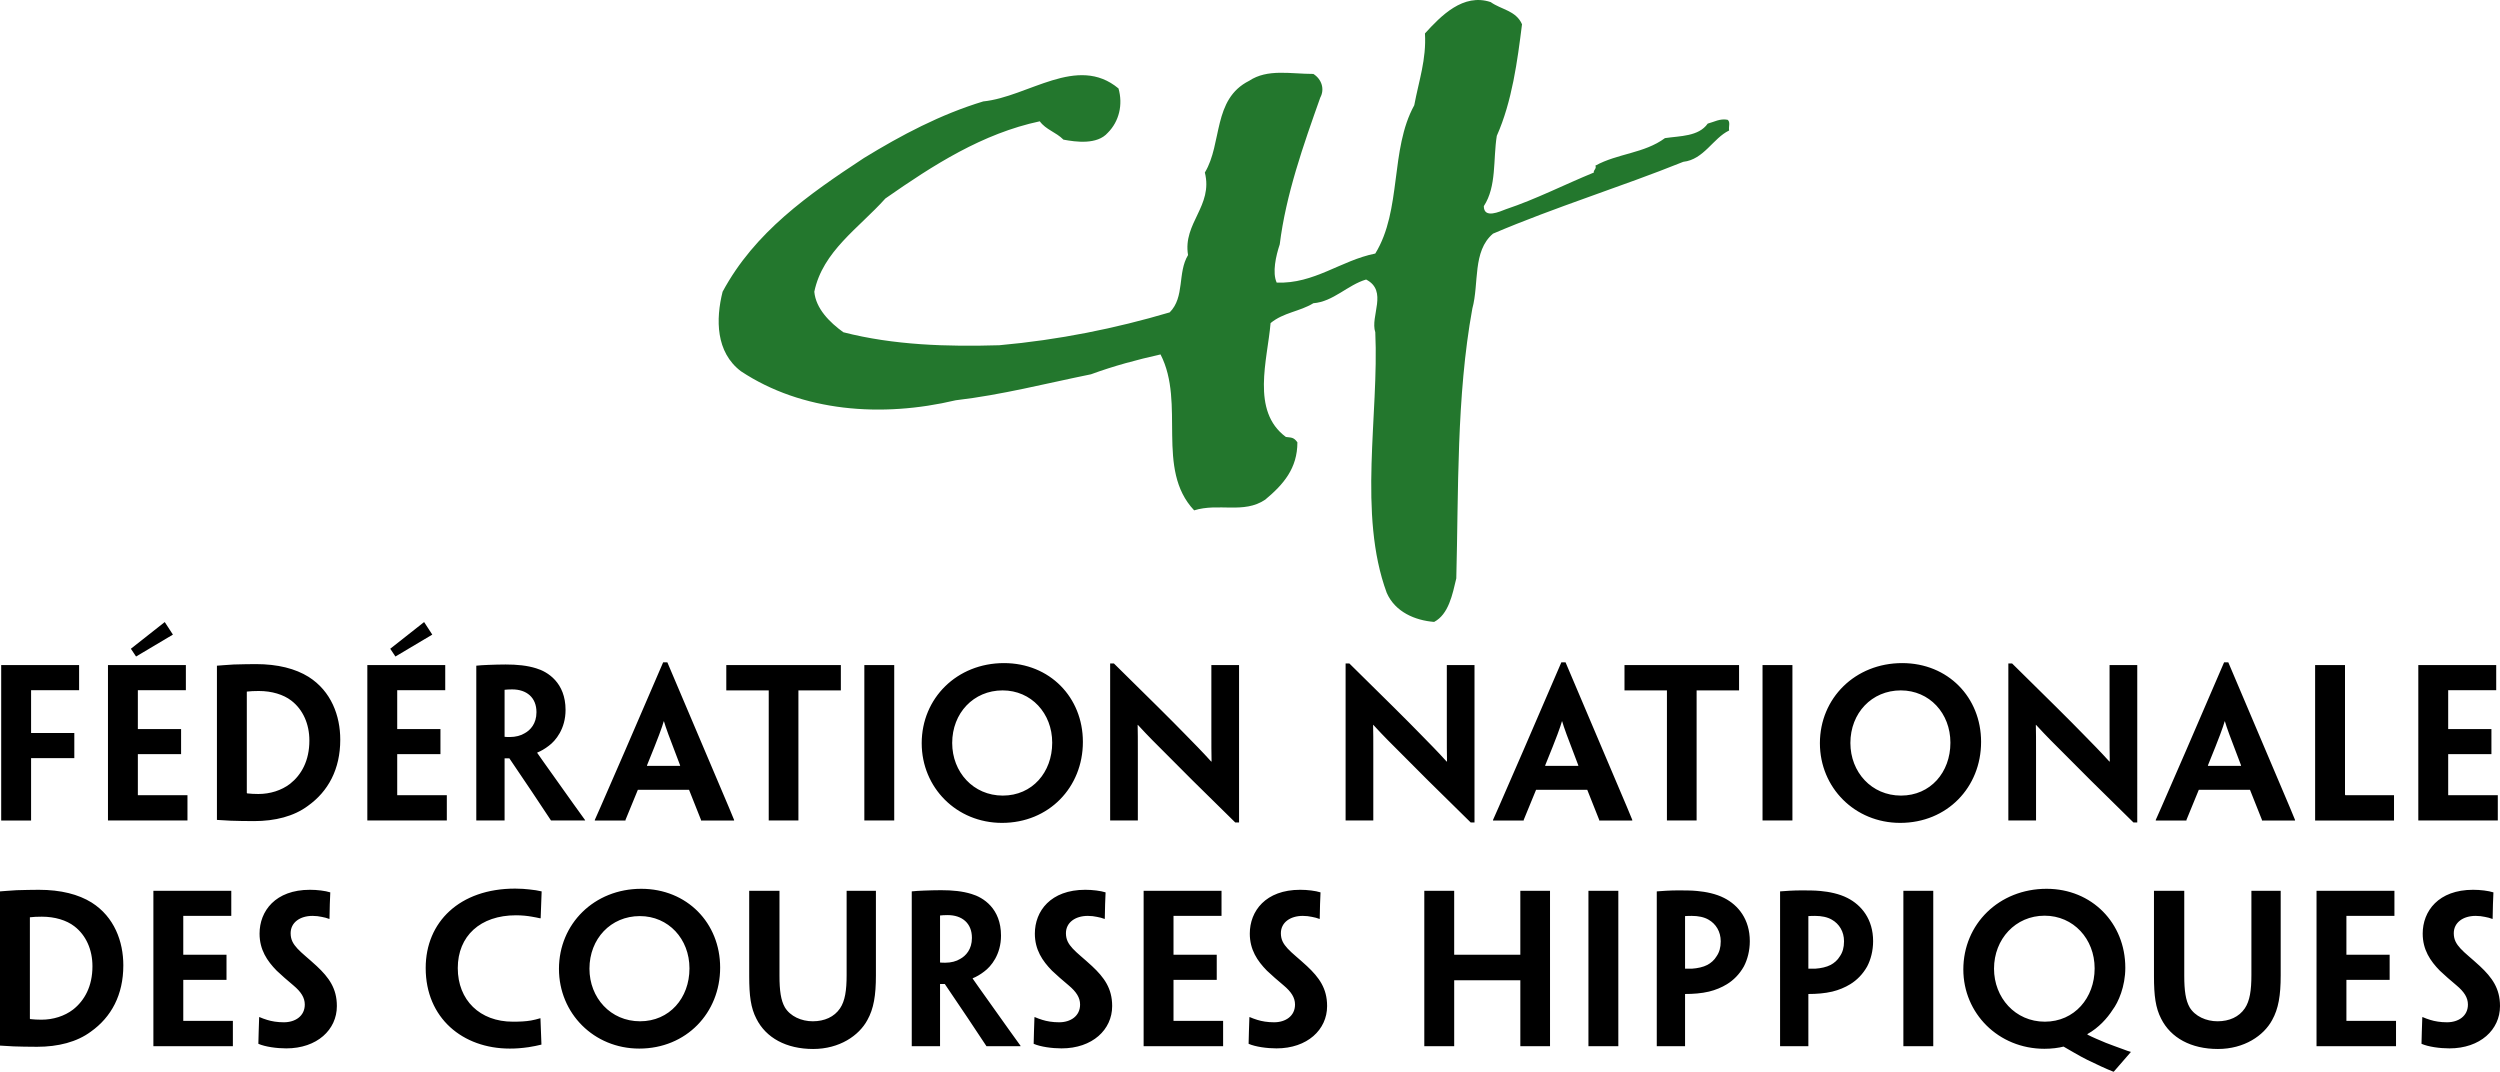
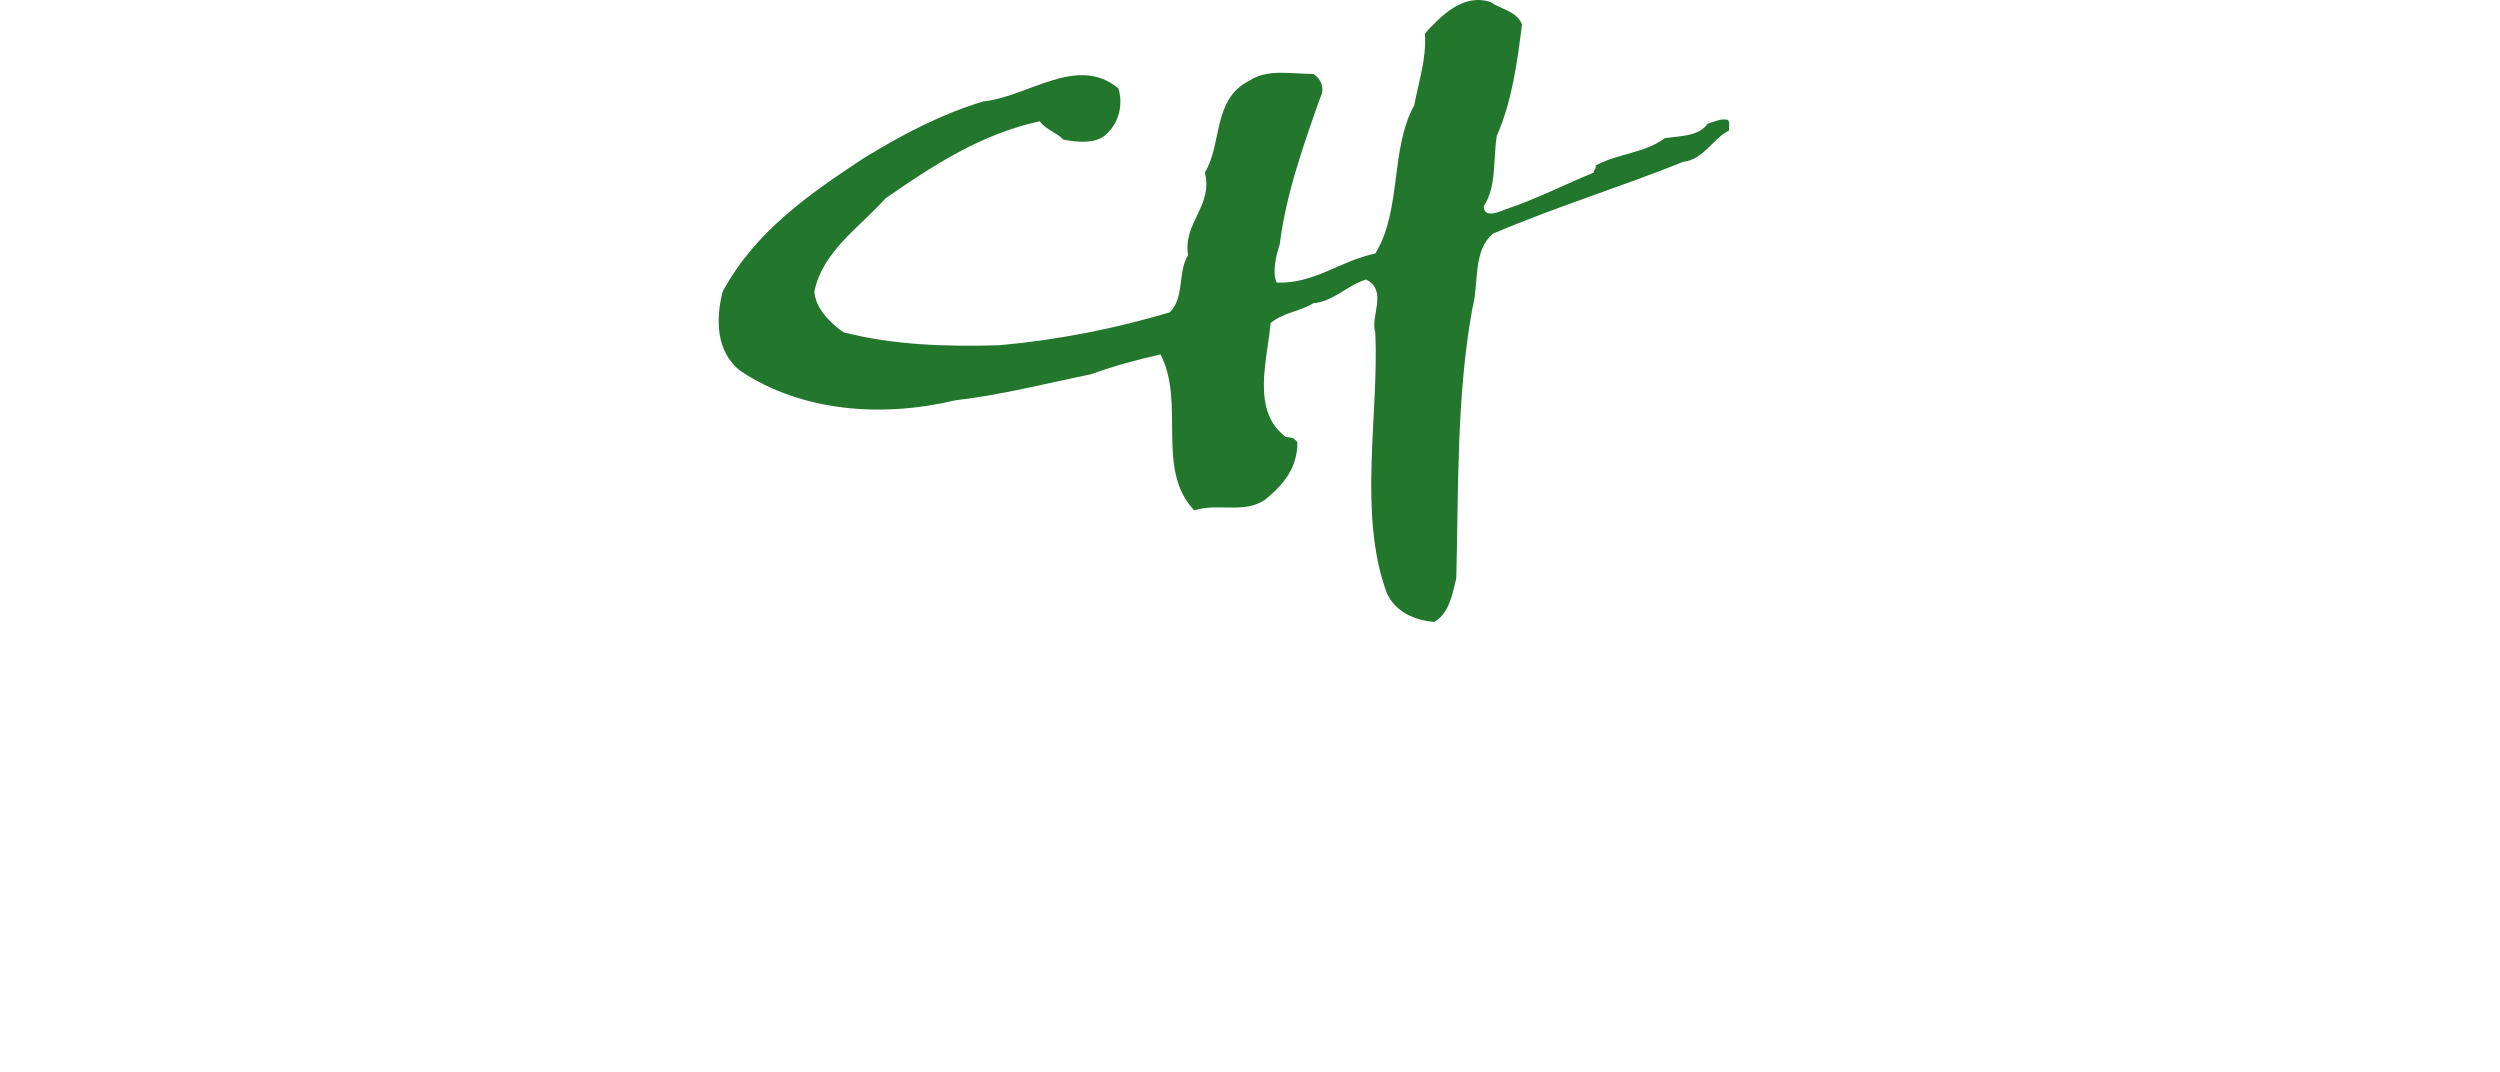
<svg xmlns="http://www.w3.org/2000/svg" version="1.1" id="Calque_1" x="0px" y="0px" width="552.201px" height="236.715px" viewBox="0 0 552.201 236.715" enable-background="new 0 0 552.201 236.715" xml:space="preserve">
  <g>
    <path fill="#23772D" d="M336.183,5.357c-1.012,8.104-2.193,17.047-5.57,24.646c-0.842,5.233,0,11.143-2.868,15.53   c0,2.871,3.546,1.183,4.894,0.677c6.586-2.197,12.832-5.402,19.416-8.103c-0.17-0.508,0.674-0.846,0.336-1.522   c4.896-2.701,10.805-2.701,15.361-6.076c3.377-0.506,7.428-0.338,9.455-3.209c1.352-0.336,2.701-1.181,4.389-0.843   c0.676,0.507,0.172,1.519,0.336,2.365c-3.543,1.687-5.572,6.414-10.125,6.92c-13.844,5.57-28.191,9.959-42.035,15.869   c-4.561,3.885-3.039,10.972-4.561,16.547c-3.543,19.412-3.037,40.345-3.543,59.59c-0.844,3.545-1.688,7.934-4.896,9.621   c-4.221-0.336-8.607-2.193-10.467-6.414c-6.416-17.389-1.691-39.334-2.531-57.567c-1.182-3.547,2.869-9.117-2.026-11.648   c-4.052,1.183-7.261,4.898-11.649,5.234c-3.037,1.856-6.584,2.025-9.455,4.389c-0.674,8.101-4.389,19.416,3.381,25.152   c1.181,0.17,1.699,0,2.543,1.184c0,5.74-3.053,9.285-7.104,12.662c-4.726,3.205-10.295,0.674-15.699,2.365   c-8.608-9.117-1.856-23.637-7.427-34.441c-5.234,1.179-10.3,2.531-15.363,4.388c-9.957,2.024-19.752,4.559-29.879,5.739   c-16.378,3.884-33.934,2.535-47.441-6.413c-5.572-4.218-5.572-11.48-4.049-17.558c7.09-13.17,18.906-21.44,31.23-29.543   c8.272-5.065,16.883-9.625,26.336-12.494c9.961-1.01,20.762-10.465,29.882-2.867c1.011,3.545,0.166,7.257-2.365,9.791   c-2.364,2.701-7.089,2.023-9.792,1.517c-1.688-1.687-3.879-2.193-5.231-4.051c-12.664,2.704-23.468,9.622-34.103,17.049   c-5.908,6.588-13.844,11.653-15.699,20.598c0.34,3.717,3.377,6.752,6.415,8.947c11.141,2.869,22.958,3.207,34.437,2.869   c13.169-1.179,25.663-3.713,37.645-7.258c3.379-3.376,1.69-8.779,4.056-12.662c-1.182-7.091,5.57-10.804,3.713-18.23   c3.879-6.416,1.687-16.207,9.789-20.26c4.051-2.699,9.116-1.517,14.18-1.517c1.859,1.179,2.533,3.375,1.522,5.228   c-3.716,10.471-7.597,21.443-8.95,32.416c-0.846,2.533-1.688,6.246-0.675,8.445c8.271,0.332,14.179-4.898,21.778-6.418   c5.906-9.623,3.209-22.959,8.607-32.75c1.014-5.404,2.703-10.13,2.364-15.869c3.546-3.884,8.44-8.947,14.521-6.92   C331.628,2.148,334.837,2.319,336.183,5.357" />
  </g>
-   <path d="M534.157,165.829v15.314v0.088h9.506h8.053v-5.589h-0.088h-3.257h-7.613v-0.66v-8.405h5.897h3.564h0.088v-2.86v-2.685  h-0.088h-3.653h-5.809v-8.581h5.501h5.017h0.089v-5.545h-8.273h-8.934v0.088v14.434V165.829z M511.366,165.829v15.182v0.221h9.373  h8.053v-5.589h-0.176h-1.276h-1.892h-7.306c-0.176,0-0.176-0.044-0.176-0.265v-9.549v-4.401v-14.346v-0.176h-3.213h-3.388v0.176  v14.346V165.829z M487.694,169.172v-0.132c2.641-6.469,3.301-8.36,3.697-9.725h0.044c0.396,1.364,1.057,3.212,3.564,9.725v0.132  H487.694z M496.979,174.454c1.762,4.401,2.554,6.381,2.642,6.646v0.132h3.872h3.433v-0.132c-0.088-0.309-0.924-2.244-6.469-15.314  l-8.273-19.495h-0.924l-8.406,19.495c-5.677,13.07-6.557,15.05-6.688,15.314v0.132h3.521h3.256v-0.132  c0.089-0.265,0.925-2.244,2.729-6.646H496.979z M472.078,161.427v-14.434v-0.088h-2.86h-3.257v0.088v13.818  c0,3.961,0,5.325,0.044,7.393h-0.088c-2.068-2.288-3.828-4.048-5.721-5.985c-2.992-3.079-7.657-7.7-15.755-15.665h-0.836v19.274  v15.314v0.088h2.905h3.212v-0.088v-14.522c0-3.432,0-4.797-0.044-6.513h0.044c2.508,2.728,4.005,4.181,6.161,6.337  c2.992,3.036,7.569,7.613,15.358,15.226h0.836V161.427z M430.806,164.069c0,6.513-4.399,11.661-10.913,11.661  c-6.513,0-11.178-5.192-11.178-11.617c0-6.601,4.709-11.618,11.134-11.618c6.336,0,10.957,5.062,10.957,11.53V164.069z   M437.583,163.849c0-9.814-7.306-17.384-17.426-17.384c-10.387,0-18.176,7.745-18.176,17.691c0,9.813,7.701,17.602,17.735,17.602  c10.385,0,17.866-7.877,17.866-17.865V163.849z M395.911,161.427v-14.39v-0.132h-3.301h-3.301v0.176v14.346v4.401v15.271v0.132  h3.434h3.168v-0.088v-15.314V161.427z M368.19,165.829v15.314v0.088h3.302h3.256v-0.088v-15.314v-13.334h6.513h2.686h0.176v-5.589  h-10.738h-4.18h-10.387v5.589h0.221h2.728h6.425V165.829z M341.308,169.172v-0.132c2.641-6.469,3.3-8.36,3.696-9.725h0.044  c0.396,1.364,1.057,3.212,3.564,9.725v0.132H341.308z M350.593,174.454c1.76,4.401,2.553,6.381,2.641,6.646v0.132h3.872h3.434  v-0.132c-0.088-0.309-0.925-2.244-6.47-15.314l-8.273-19.495h-0.924l-8.405,19.495c-5.677,13.07-6.557,15.05-6.689,15.314v0.132  h3.521h3.256v-0.132c0.088-0.265,0.924-2.244,2.729-6.646H350.593z M325.69,161.427v-14.434v-0.088h-2.859h-3.257v0.088v13.818  c0,3.961,0,5.325,0.044,7.393h-0.088c-2.068-2.288-3.828-4.048-5.722-5.985c-2.992-3.079-7.657-7.7-15.754-15.665h-0.836v19.274  v15.314v0.088h2.904h3.213v-0.088v-14.522c0-3.432,0-4.797-0.044-6.513h0.044c2.508,2.728,4.004,4.181,6.161,6.337  c2.992,3.036,7.568,7.613,15.357,15.226h0.836V161.427z M273.683,161.427v-14.434v-0.088h-2.86h-3.256v0.088v13.818  c0,3.961,0,5.325,0.044,7.393h-0.088c-2.069-2.288-3.829-4.048-5.721-5.985c-2.993-3.079-7.657-7.7-15.755-15.665h-0.836v19.274  v15.314v0.088h2.905h3.212v-0.088v-14.522c0-3.432,0-4.797-0.044-6.513h0.044c2.509,2.728,4.005,4.181,6.161,6.337  c2.993,3.036,7.569,7.613,15.358,15.226h0.836V161.427z M232.411,164.069c0,6.513-4.4,11.661-10.913,11.661  c-6.513,0-11.178-5.192-11.178-11.617c0-6.601,4.709-11.618,11.134-11.618c6.337,0,10.957,5.062,10.957,11.53V164.069z   M239.188,163.849c0-9.814-7.305-17.384-17.426-17.384c-10.386,0-18.175,7.745-18.175,17.691c0,9.813,7.701,17.602,17.735,17.602  c10.385,0,17.866-7.877,17.866-17.865V163.849z M197.517,161.427v-14.39v-0.132h-3.301h-3.3v0.176v14.346v4.401v15.271v0.132h3.432  h3.169v-0.088v-15.314V161.427z M169.797,165.829v15.314v0.088h3.3h3.257v-0.088v-15.314v-13.334h6.513h2.684h0.176v-5.589h-10.738  h-4.18h-10.386v5.589h0.22h2.729h6.425V165.829z M142.913,169.172v-0.132c2.64-6.469,3.301-8.36,3.697-9.725h0.044  c0.396,1.364,1.056,3.212,3.564,9.725v0.132H142.913z M152.198,174.454c1.761,4.401,2.553,6.381,2.641,6.646v0.132h3.872h3.433  v-0.132c-0.088-0.309-0.924-2.244-6.469-15.314l-8.273-19.495h-0.924l-8.406,19.495c-5.676,13.07-6.557,15.05-6.689,15.314v0.132  h3.521h3.256v-0.132c0.088-0.265,0.925-2.244,2.729-6.646H152.198z M118.494,157.335c0,2.508-1.364,3.96-2.596,4.62  c-0.836,0.528-2.025,0.836-3.257,0.836c-0.44,0-0.88,0-1.188-0.044v-10.385c0.396-0.044,0.924-0.088,1.672-0.088  c3.213,0,5.369,1.804,5.369,5.017V157.335z M105.204,165.829v15.314v0.088h3.169h3.08v-0.088V169.26v-1.76h1.056  c3.697,5.413,6.689,9.946,9.198,13.73h1.232h2.64h3.653v-0.088c-0.22-0.309-1.629-2.288-2.597-3.608  c-7.129-9.99-7.657-10.782-7.965-11.222v-0.088c0.704-0.265,1.716-0.836,2.552-1.496c1.497-1.101,3.697-3.741,3.697-7.921  c0-6.029-3.961-8.45-6.513-9.198c-1.98-0.616-4.181-0.836-6.733-0.836c-1.012,0-2.816,0.044-3.784,0.088  c-1.013,0.044-2.025,0.088-2.685,0.176v0.088v14.302V165.829z M87.341,145.014l8.141-4.842l-1.804-2.771l-7.481,5.896  L87.341,145.014z M81.136,165.829v15.314v0.088h9.505h8.054v-5.589h-0.088H95.35h-7.613v-0.66v-8.405h5.897h3.564h0.088v-2.86  v-2.685h-0.088h-3.652h-5.809v-8.581h5.501h5.017h0.088v-5.545h-8.274h-8.933v0.088v14.434V165.829z M68.335,163.584  c0,4.444-1.76,7.569-4.268,9.549c-1.893,1.452-4.401,2.244-6.997,2.244c-0.793,0-1.761-0.044-2.465-0.132l-0.088-0.088v-22.399  c0.66-0.088,1.716-0.132,2.641-0.132c2.904,0,5.456,0.792,7.173,2.112c2.596,1.98,4.004,5.193,4.004,8.802V163.584z M75.156,163.365  c0-5.237-1.98-10.694-6.997-13.862c-2.904-1.805-6.777-2.816-11.662-2.816c-1.54,0-3.08,0.044-4.884,0.088  c-1.76,0.088-2.861,0.22-3.697,0.264v0.309v14.081v4.401v15.182v0.089c0.88,0.044,2.069,0.132,3.037,0.176  c1.276,0.044,3.256,0.088,5.148,0.088c4.665,0,8.802-1.056,11.882-3.344c4.533-3.213,7.173-8.142,7.173-14.61V163.365z   M30.053,145.014l8.141-4.842l-1.804-2.771l-7.481,5.896L30.053,145.014z M23.848,165.829v15.314v0.088h9.505h8.054v-5.589h-0.088  h-3.257h-7.613v-0.66v-8.405h5.897h3.564h0.088v-2.86v-2.685H39.91h-3.652h-5.809v-8.581h5.501h5.017h0.088v-5.545h-8.274h-8.933  v0.088v14.434V165.829z M6.865,152.451h5.501h4.884h0.221v-5.545H9.153H0.264v0.308v14.214v4.401v15.182v0.221h3.345h3.256v-0.132  v-12.542v-1.101h5.897h3.476h0.176v-2.859v-2.686h-0.176h-3.564H6.865V152.451z" />
-   <path d="M552.201,222.193c0-3.871-1.761-6.293-4.444-8.801c-1.849-1.716-3.301-2.815-4.27-3.873  c-0.924-1.012-1.495-1.936-1.495-3.388c0-2.376,2.067-3.829,4.841-3.829c0.748,0,1.408,0.088,2.023,0.22  c0.528,0.088,1.188,0.265,1.628,0.441h0.089c0.044-2.993,0.088-3.741,0.176-5.854c-1.101-0.352-2.904-0.571-4.488-0.571  c-7.658,0-11.134,4.708-11.134,9.681c0,3.565,1.672,6.029,3.784,8.186c1.101,1.056,2.289,2.067,3.696,3.257  c1.673,1.407,2.509,2.684,2.509,4.224c0,2.553-2.112,3.917-4.62,3.917c-1.453,0-2.729-0.22-3.697-0.528  c-0.616-0.176-1.144-0.396-1.672-0.615h-0.088c-0.088,2.903-0.132,3.607-0.177,5.896c1.496,0.66,4.049,1.012,6.161,1.012  c6.821,0,11.178-4.137,11.178-9.329V222.193z M511.675,215.68v15.315v0.088h9.505h8.054v-5.589h-0.088h-3.257h-7.613v-0.66v-8.406  h5.897h3.564h0.088v-2.86v-2.684h-0.088h-3.652h-5.81v-8.582h5.501h5.017h0.088v-5.544h-8.273h-8.933v0.088v14.435V215.68z   M475.771,215.636c0,4.313,0.353,6.997,1.584,9.374c2.112,4.224,6.602,6.689,12.542,6.689c5.81,0,10.121-2.949,11.971-6.382  c1.407-2.509,1.892-5.457,1.892-9.857v-4.18v-14.435v-0.088h-3.213h-3.256v0.088v14.435v4.092c0,3.389-0.353,5.721-1.452,7.349  c-1.276,1.894-3.433,2.861-6.029,2.861c-2.508,0-4.973-1.101-6.161-3.081c-0.88-1.54-1.188-3.696-1.188-6.953v-4.268v-14.435v-0.088  h-3.389h-3.301v0.088v14.435V215.636z M462.663,213.92c0,6.469-4.445,11.75-11.002,11.75s-11.222-5.325-11.222-11.706  c0-6.557,4.753-11.706,11.178-11.706c6.381,0,11.046,5.149,11.046,11.618V213.92z M469.439,213.745  c0-9.857-7.393-17.427-17.382-17.427c-10.518,0-18.395,7.789-18.395,17.822c0,9.683,7.745,17.516,17.91,17.516  c0.749,0,1.541-0.045,2.289-0.133c0.747-0.088,1.451-0.22,1.936-0.352c1.188,0.66,3.477,2.068,5.281,2.948  c1.979,0.968,4.136,1.979,5.721,2.596h0.088c0.968-1.1,2.816-3.212,3.784-4.356l-0.088-0.044c-0.44-0.132-0.924-0.264-1.54-0.527  c-1.408-0.484-2.729-1.013-3.917-1.453c-1.452-0.616-2.86-1.188-4.048-1.804v-0.133c2.464-1.363,4.399-3.52,5.545-5.324  c1.275-1.673,2.815-5.192,2.815-9.285V213.745z M427.02,211.281V196.89v-0.132h-3.3h-3.301v0.176v14.347v4.399v15.271v0.132h3.433  h3.168v-0.088V215.68V211.281z M407.309,207.935c0,1.364-0.308,2.421-0.924,3.301c-0.484,0.837-1.276,1.496-2.024,1.893  c-0.924,0.484-2.155,0.748-3.432,0.836h-1.497v-11.618c0.528-0.044,1.101-0.044,1.497-0.044c1.408,0,2.729,0.264,3.696,0.837  c1.628,0.924,2.684,2.641,2.684,4.752V207.935z M393.183,215.68v15.315v0.088h2.949h3.3v-0.088v-10.254v-1.188  c1.806,0,3.609-0.132,5.281-0.528c1.452-0.352,2.815-0.924,3.961-1.628c1.452-0.881,2.772-2.2,3.74-3.917  c0.792-1.496,1.319-3.476,1.319-5.589c0-4.84-2.552-7.965-5.676-9.549c-1.805-0.924-4.005-1.364-5.94-1.54  c-1.276-0.132-2.993-0.132-4.27-0.132c-1.672,0-3.696,0.132-4.665,0.22v0.088v14.303V215.68z M380.074,207.935  c0,1.364-0.309,2.421-0.926,3.301c-0.483,0.837-1.275,1.496-2.023,1.893c-0.924,0.484-2.156,0.748-3.433,0.836h-1.496v-11.618  c0.527-0.044,1.101-0.044,1.496-0.044c1.408,0,2.729,0.264,3.696,0.837c1.628,0.924,2.686,2.641,2.686,4.752V207.935z   M365.948,215.68v15.315v0.088h2.947h3.301v-0.088v-10.254v-1.188c1.805,0,3.608-0.132,5.28-0.528  c1.452-0.352,2.817-0.924,3.961-1.628c1.452-0.881,2.772-2.2,3.74-3.917c0.792-1.496,1.32-3.476,1.32-5.589  c0-4.84-2.552-7.965-5.676-9.549c-1.806-0.924-4.006-1.364-5.941-1.54c-1.276-0.132-2.993-0.132-4.269-0.132  c-1.673,0-3.696,0.132-4.664,0.22v0.088v14.303V215.68z M357.457,211.281V196.89v-0.132h-3.301h-3.301v0.176v14.347v4.399v15.271  v0.132h3.433h3.169v-0.088V215.68V211.281z M342.368,211.281v-14.435v-0.088h-3.125h-3.433v0.088v12.894v1.145h-14.609v-1.145  v-12.894v-0.088h-3.258H314.6v0.088v14.435v4.399v15.315v0.088h3.388h3.214v-0.088V217.75v-1.233h14.609v1.233v13.246v0.088h3.389  h3.169v-0.088V215.68V211.281z M293.13,222.193c0-3.871-1.76-6.293-4.444-8.801c-1.849-1.716-3.301-2.815-4.269-3.873  c-0.924-1.012-1.496-1.936-1.496-3.388c0-2.376,2.068-3.829,4.841-3.829c0.748,0,1.408,0.088,2.024,0.22  c0.527,0.088,1.188,0.265,1.628,0.441h0.088c0.044-2.993,0.088-3.741,0.176-5.854c-1.1-0.352-2.904-0.571-4.489-0.571  c-7.656,0-11.133,4.708-11.133,9.681c0,3.565,1.672,6.029,3.784,8.186c1.101,1.056,2.289,2.067,3.697,3.257  c1.672,1.407,2.508,2.684,2.508,4.224c0,2.553-2.112,3.917-4.62,3.917c-1.453,0-2.729-0.22-3.697-0.528  c-0.616-0.176-1.144-0.396-1.672-0.615h-0.088c-0.088,2.903-0.132,3.607-0.176,5.896c1.496,0.66,4.048,1.012,6.161,1.012  c6.82,0,11.177-4.137,11.177-9.329V222.193z M252.604,215.68v15.315v0.088h9.505h8.053v-5.589h-0.088h-3.256h-7.613v-0.66v-8.406  h5.897h3.564h0.088v-2.86v-2.684h-0.088h-3.652h-5.809v-8.582h5.501h5.016h0.088v-5.544h-8.273h-8.933v0.088v14.435V215.68z   M245.654,222.193c0-3.871-1.76-6.293-4.445-8.801c-1.848-1.716-3.3-2.815-4.268-3.873c-0.924-1.012-1.497-1.936-1.497-3.388  c0-2.376,2.069-3.829,4.841-3.829c0.748,0,1.408,0.088,2.024,0.22c0.529,0.088,1.189,0.265,1.629,0.441h0.088  c0.044-2.993,0.088-3.741,0.176-5.854c-1.1-0.352-2.905-0.571-4.489-0.571c-7.657,0-11.134,4.708-11.134,9.681  c0,3.565,1.673,6.029,3.785,8.186c1.1,1.056,2.288,2.067,3.697,3.257c1.672,1.407,2.508,2.684,2.508,4.224  c0,2.553-2.112,3.917-4.621,3.917c-1.452,0-2.728-0.22-3.696-0.528c-0.616-0.176-1.144-0.396-1.673-0.615h-0.088  c-0.088,2.903-0.132,3.607-0.176,5.896c1.497,0.66,4.049,1.012,6.161,1.012c6.821,0,11.178-4.137,11.178-9.329V222.193z   M214.678,207.187c0,2.509-1.364,3.961-2.597,4.621c-0.836,0.528-2.024,0.836-3.256,0.836c-0.44,0-0.88,0-1.188-0.044v-10.386  c0.396-0.044,0.924-0.088,1.672-0.088c3.212,0,5.369,1.805,5.369,5.017V207.187z M201.388,215.68v15.315v0.088h3.168h3.081v-0.088  v-11.882v-1.761h1.056c3.696,5.412,6.689,9.945,9.197,13.73h1.232h2.641h3.652v-0.088c-0.22-0.309-1.628-2.289-2.596-3.609  c-7.129-9.989-7.657-10.782-7.965-11.222v-0.088c0.704-0.265,1.716-0.836,2.552-1.496c1.496-1.101,3.697-3.74,3.697-7.921  c0-6.029-3.961-8.449-6.513-9.197c-1.98-0.616-4.181-0.836-6.733-0.836c-1.012,0-2.817,0.044-3.785,0.088  c-1.012,0.044-2.024,0.088-2.684,0.176v0.088v14.303V215.68z M165.484,215.636c0,4.313,0.352,6.997,1.584,9.374  c2.112,4.224,6.601,6.689,12.542,6.689c5.809,0,10.121-2.949,11.97-6.382c1.408-2.509,1.892-5.457,1.892-9.857v-4.18v-14.435v-0.088  h-3.213h-3.256v0.088v14.435v4.092c0,3.389-0.352,5.721-1.452,7.349c-1.276,1.894-3.433,2.861-6.029,2.861  c-2.509,0-4.973-1.101-6.161-3.081c-0.88-1.54-1.188-3.696-1.188-6.953v-4.268v-14.435v-0.088h-3.389h-3.3v0.088v14.435V215.636z   M152.288,213.92c0,6.513-4.401,11.662-10.914,11.662c-6.513,0-11.177-5.193-11.177-11.618c0-6.601,4.708-11.618,11.133-11.618  c6.337,0,10.958,5.062,10.958,11.53V213.92z M159.065,213.701c0-9.813-7.305-17.383-17.427-17.383  c-10.385,0-18.174,7.745-18.174,17.69c0,9.814,7.701,17.603,17.734,17.603c10.386,0,17.867-7.877,17.867-17.866V213.701z   M94.028,213.833c0,11.046,8.185,17.778,18.57,17.778c1.409,0,2.553-0.088,4.137-0.308c0.924-0.132,2.156-0.396,2.86-0.572  c-0.044-1.276-0.176-4.576-0.22-5.809h-0.088c-0.704,0.22-1.32,0.352-1.98,0.484c-1.276,0.22-2.552,0.264-4.049,0.264  c-7.261,0-12.145-4.753-12.145-11.838s4.972-11.662,12.85-11.662c1.32,0,2.552,0.132,3.52,0.308  c0.704,0.132,1.276,0.221,1.804,0.354h0.132c0.088-2.421,0.132-4.138,0.22-5.941c-0.704-0.176-1.804-0.352-2.772-0.439  c-0.88-0.088-1.76-0.177-3.08-0.177c-12.278,0-19.759,7.394-19.759,17.515V213.833z M74.406,222.193c0-3.871-1.76-6.293-4.444-8.801  c-1.849-1.716-3.301-2.815-4.269-3.873c-0.924-1.012-1.496-1.936-1.496-3.388c0-2.376,2.068-3.829,4.841-3.829  c0.748,0,1.408,0.088,2.024,0.22c0.528,0.088,1.188,0.265,1.628,0.441h0.088c0.044-2.993,0.088-3.741,0.176-5.854  c-1.1-0.352-2.904-0.571-4.489-0.571c-7.657,0-11.133,4.708-11.133,9.681c0,3.565,1.672,6.029,3.784,8.186  c1.101,1.056,2.289,2.067,3.697,3.257c1.672,1.407,2.508,2.684,2.508,4.224c0,2.553-2.112,3.917-4.62,3.917  c-1.453,0-2.729-0.22-3.697-0.528c-0.616-0.176-1.144-0.396-1.672-0.615h-0.088c-0.088,2.903-0.132,3.607-0.176,5.896  c1.496,0.66,4.048,1.012,6.161,1.012c6.821,0,11.177-4.137,11.177-9.329V222.193z M33.88,215.68v15.315v0.088h9.505h8.053v-5.589  H51.35h-3.256h-7.613v-0.66v-8.406h5.897h3.564h0.088v-2.86v-2.684h-0.088H46.29h-5.809v-8.582h5.501h5.016h0.088v-5.544h-8.273  H33.88v0.088v14.435V215.68z M20.419,213.436c0,4.445-1.76,7.569-4.269,9.549c-1.892,1.453-4.4,2.245-6.997,2.245  c-0.792,0-1.76-0.044-2.464-0.132l-0.088-0.088v-22.4c0.66-0.088,1.716-0.132,2.64-0.132c2.905,0,5.457,0.793,7.173,2.113  c2.597,1.98,4.005,5.193,4.005,8.801V213.436z M27.24,213.216c0-5.237-1.98-10.694-6.997-13.862  c-2.904-1.804-6.777-2.815-11.662-2.815c-1.54,0-3.08,0.044-4.884,0.088c-1.761,0.088-2.861,0.22-3.697,0.264v0.309v14.082v4.399  v15.184v0.088c0.88,0.044,2.068,0.132,3.037,0.176c1.276,0.044,3.256,0.088,5.148,0.088c4.665,0,8.802-1.057,11.882-3.345  c4.533-3.212,7.173-8.142,7.173-14.61V213.216z" />
</svg>